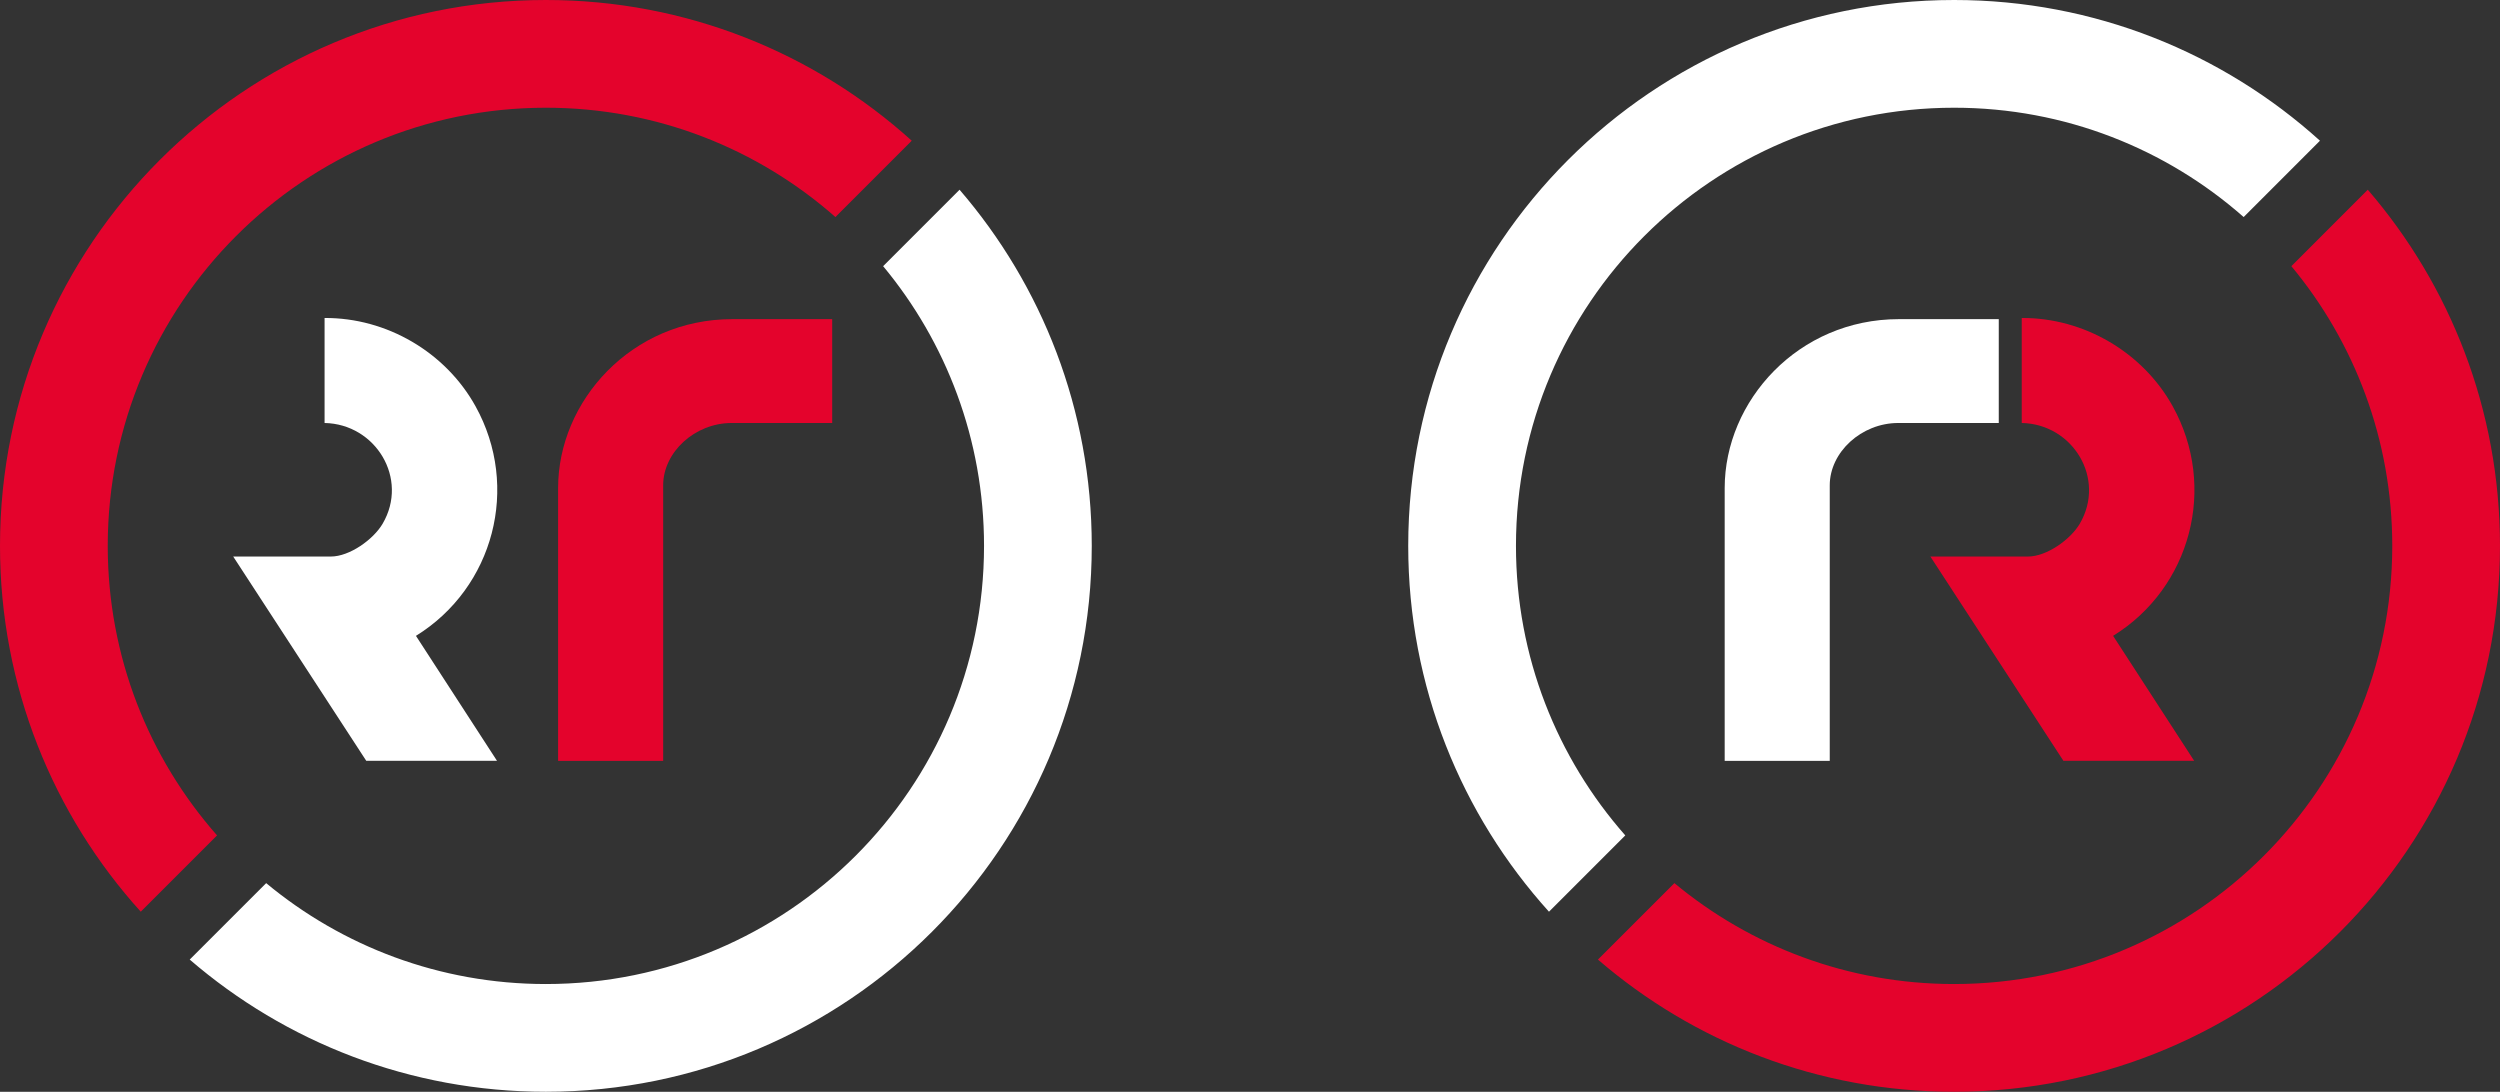
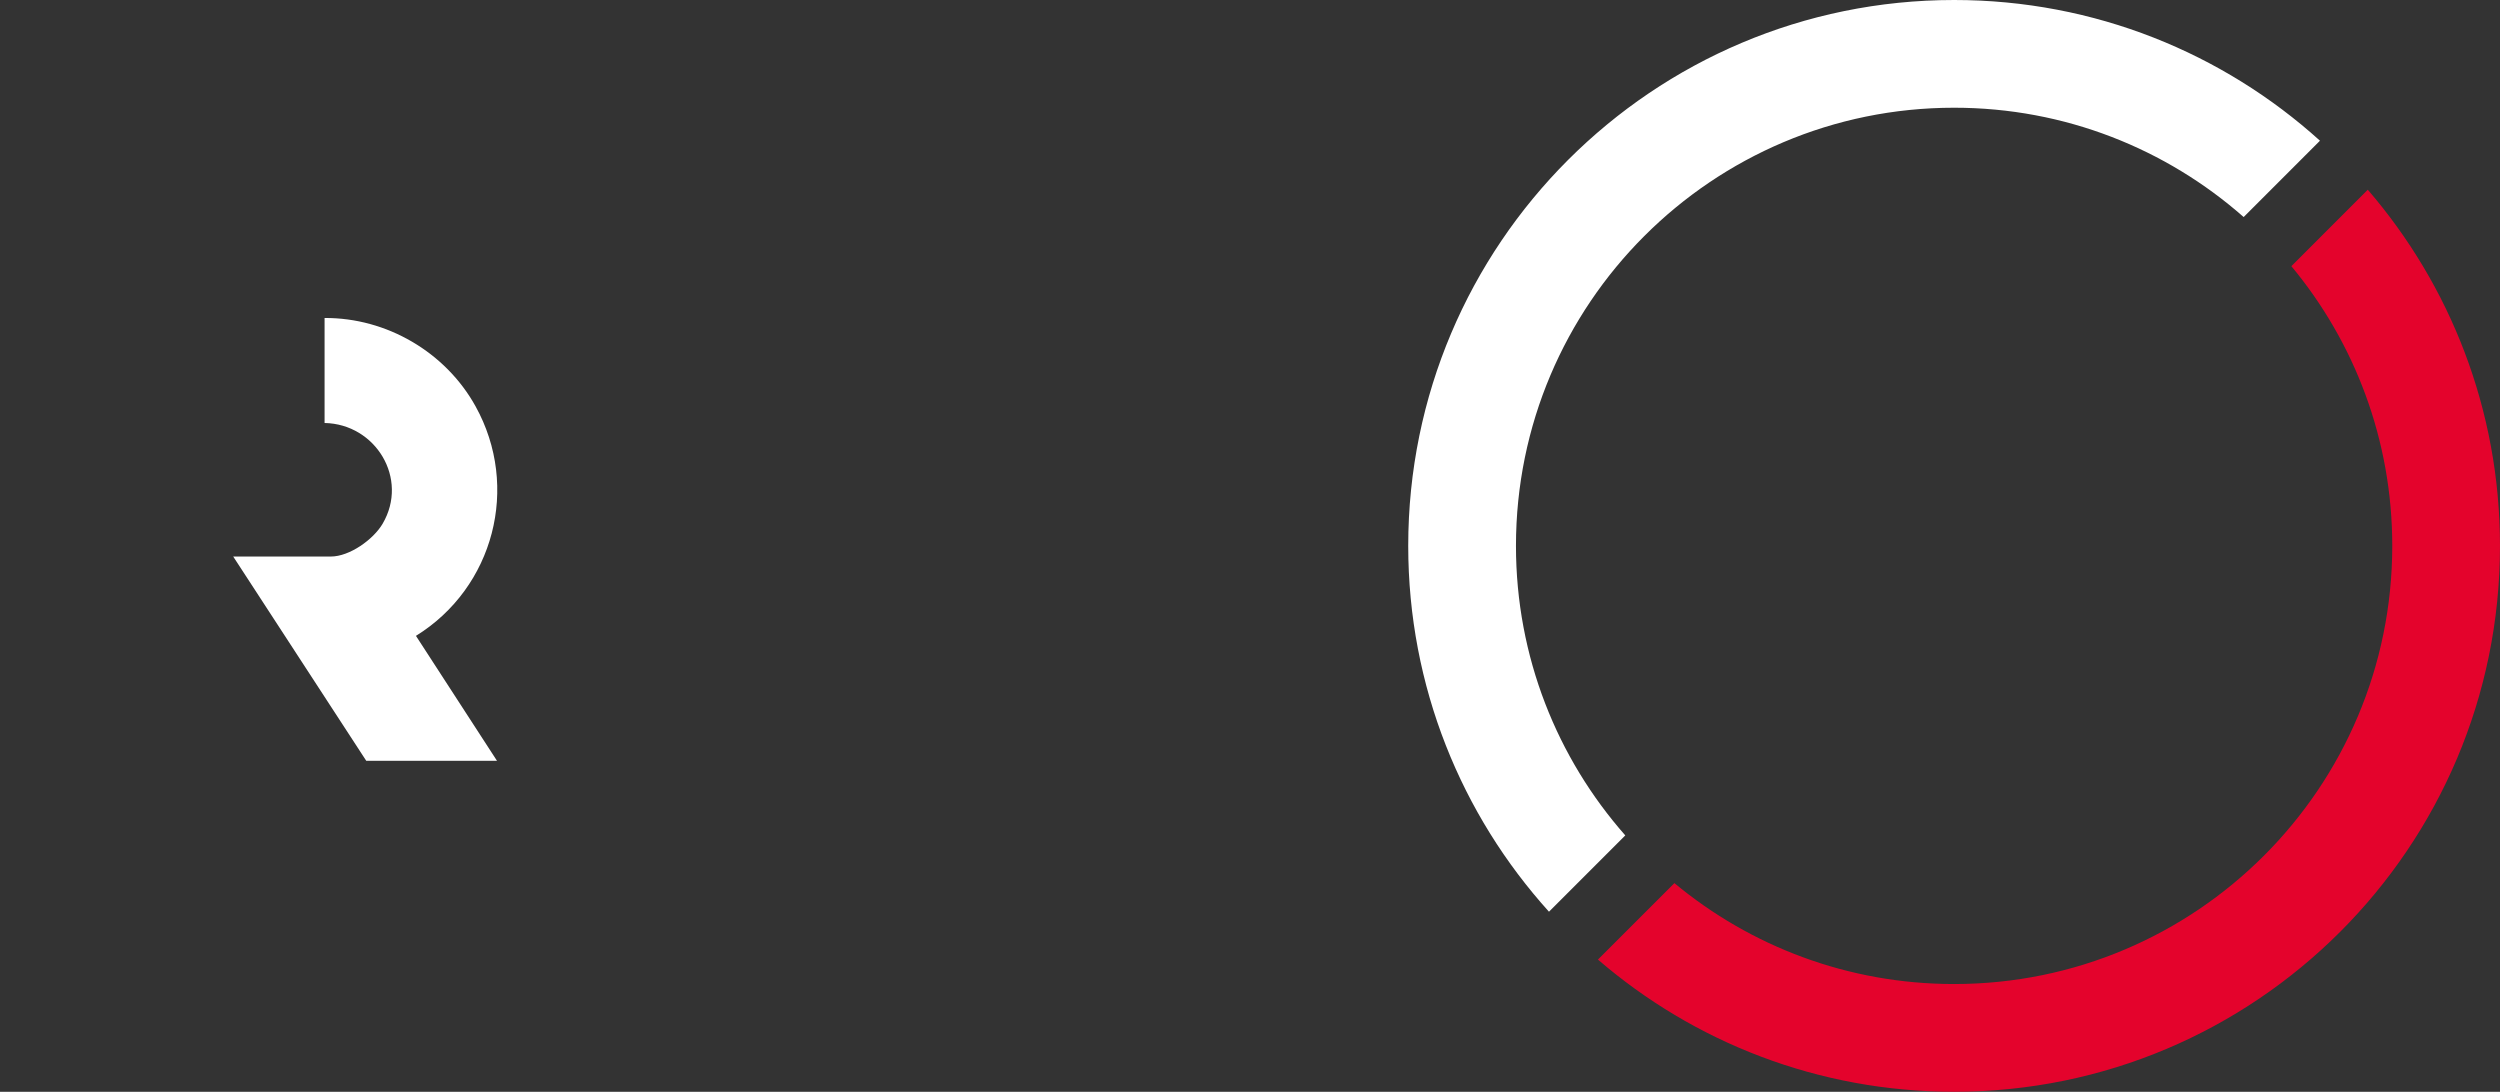
<svg xmlns="http://www.w3.org/2000/svg" width="158" height="69" viewBox="0 0 158 69" fill="none">
  <rect x="0" y="0" width="158" height="69" fill="#333333" stroke="none" />
  <g clip-path="url(#clip0_1343_14125)">
    <path d="M20.514 20.097C24.438 20.076 28.158 22.258 30.053 25.675C32.884 30.777 31.208 37.143 26.288 40.186L31.411 48.084H23.148L14.739 35.173H20.91C22.091 35.173 23.596 34.097 24.18 33.103C25.854 30.25 23.741 26.796 20.513 26.733V20.097H20.514Z" fill="white" />
-     <path d="M52.594 20.169V26.733H46.242C43.913 26.733 41.912 28.578 41.912 30.674V48.086H35.272V30.848C35.272 25.338 39.917 20.17 46.281 20.17H52.594V20.169Z" fill="#E4032C" />
-     <path d="M13.718 52.797C9.418 47.918 6.809 41.513 6.809 34.499C6.809 19.206 19.207 6.808 34.501 6.808C41.515 6.808 47.919 9.418 52.799 13.717L57.622 8.893C51.502 3.367 43.395 0 34.499 0C15.446 0 0 15.446 0 34.499C0 43.395 3.367 51.502 8.896 57.62L13.719 52.796L13.718 52.797Z" fill="#E4032C" />
-     <path d="M60.645 11.99L55.814 16.822C59.796 21.618 62.191 27.779 62.191 34.499C62.191 49.792 49.793 62.191 34.499 62.191C27.779 62.191 21.618 59.796 16.822 55.814L11.99 60.645C18.032 65.852 25.898 69 34.499 69C53.553 69 68.999 53.554 68.999 34.501C68.999 25.9 65.851 18.033 60.644 11.991L60.645 11.99Z" fill="white" />
  </g>
  <g clip-path="url(#clip1_1343_14125)">
-     <path d="M127.775 20.097C131.698 20.076 135.418 22.258 137.314 25.675C140.144 30.777 138.469 37.143 133.548 40.186L138.672 48.084H130.408L122 35.173H128.171C129.351 35.173 130.856 34.097 131.44 33.103C133.115 30.25 131.001 26.796 127.774 26.733V20.097H127.775Z" fill="#E4032C" />
-     <path d="M126.322 20.169V26.733H119.97C117.641 26.733 115.64 28.578 115.64 30.674V48.086H109V30.848C109 25.338 113.645 20.17 120.009 20.17H126.322V20.169Z" fill="white" />
    <path d="M102.718 52.797C98.418 47.918 95.809 41.513 95.809 34.499C95.809 19.206 108.207 6.808 123.501 6.808C130.515 6.808 136.919 9.418 141.799 13.717L146.622 8.893C140.502 3.367 132.395 0 123.499 0C104.446 0 89 15.446 89 34.499C89 43.395 92.367 51.502 97.895 57.62L102.719 52.796L102.718 52.797Z" fill="white" />
    <path d="M149.645 11.99L144.814 16.822C148.796 21.618 151.191 27.779 151.191 34.499C151.191 49.792 138.793 62.191 123.499 62.191C116.779 62.191 110.618 59.796 105.822 55.814L100.99 60.645C107.032 65.852 114.898 69 123.499 69C142.553 69 157.999 53.554 157.999 34.501C157.999 25.9 154.851 18.033 149.644 11.991L149.645 11.99Z" fill="#E4032C" />
  </g>
  <defs>
    <clipPath id="clip0_1343_14125">
      <rect width="69" height="69" fill="white" />
    </clipPath>
    <clipPath id="clip1_1343_14125">
      <rect width="69" height="69" fill="white" transform="translate(89)" />
    </clipPath>
  </defs>
</svg>